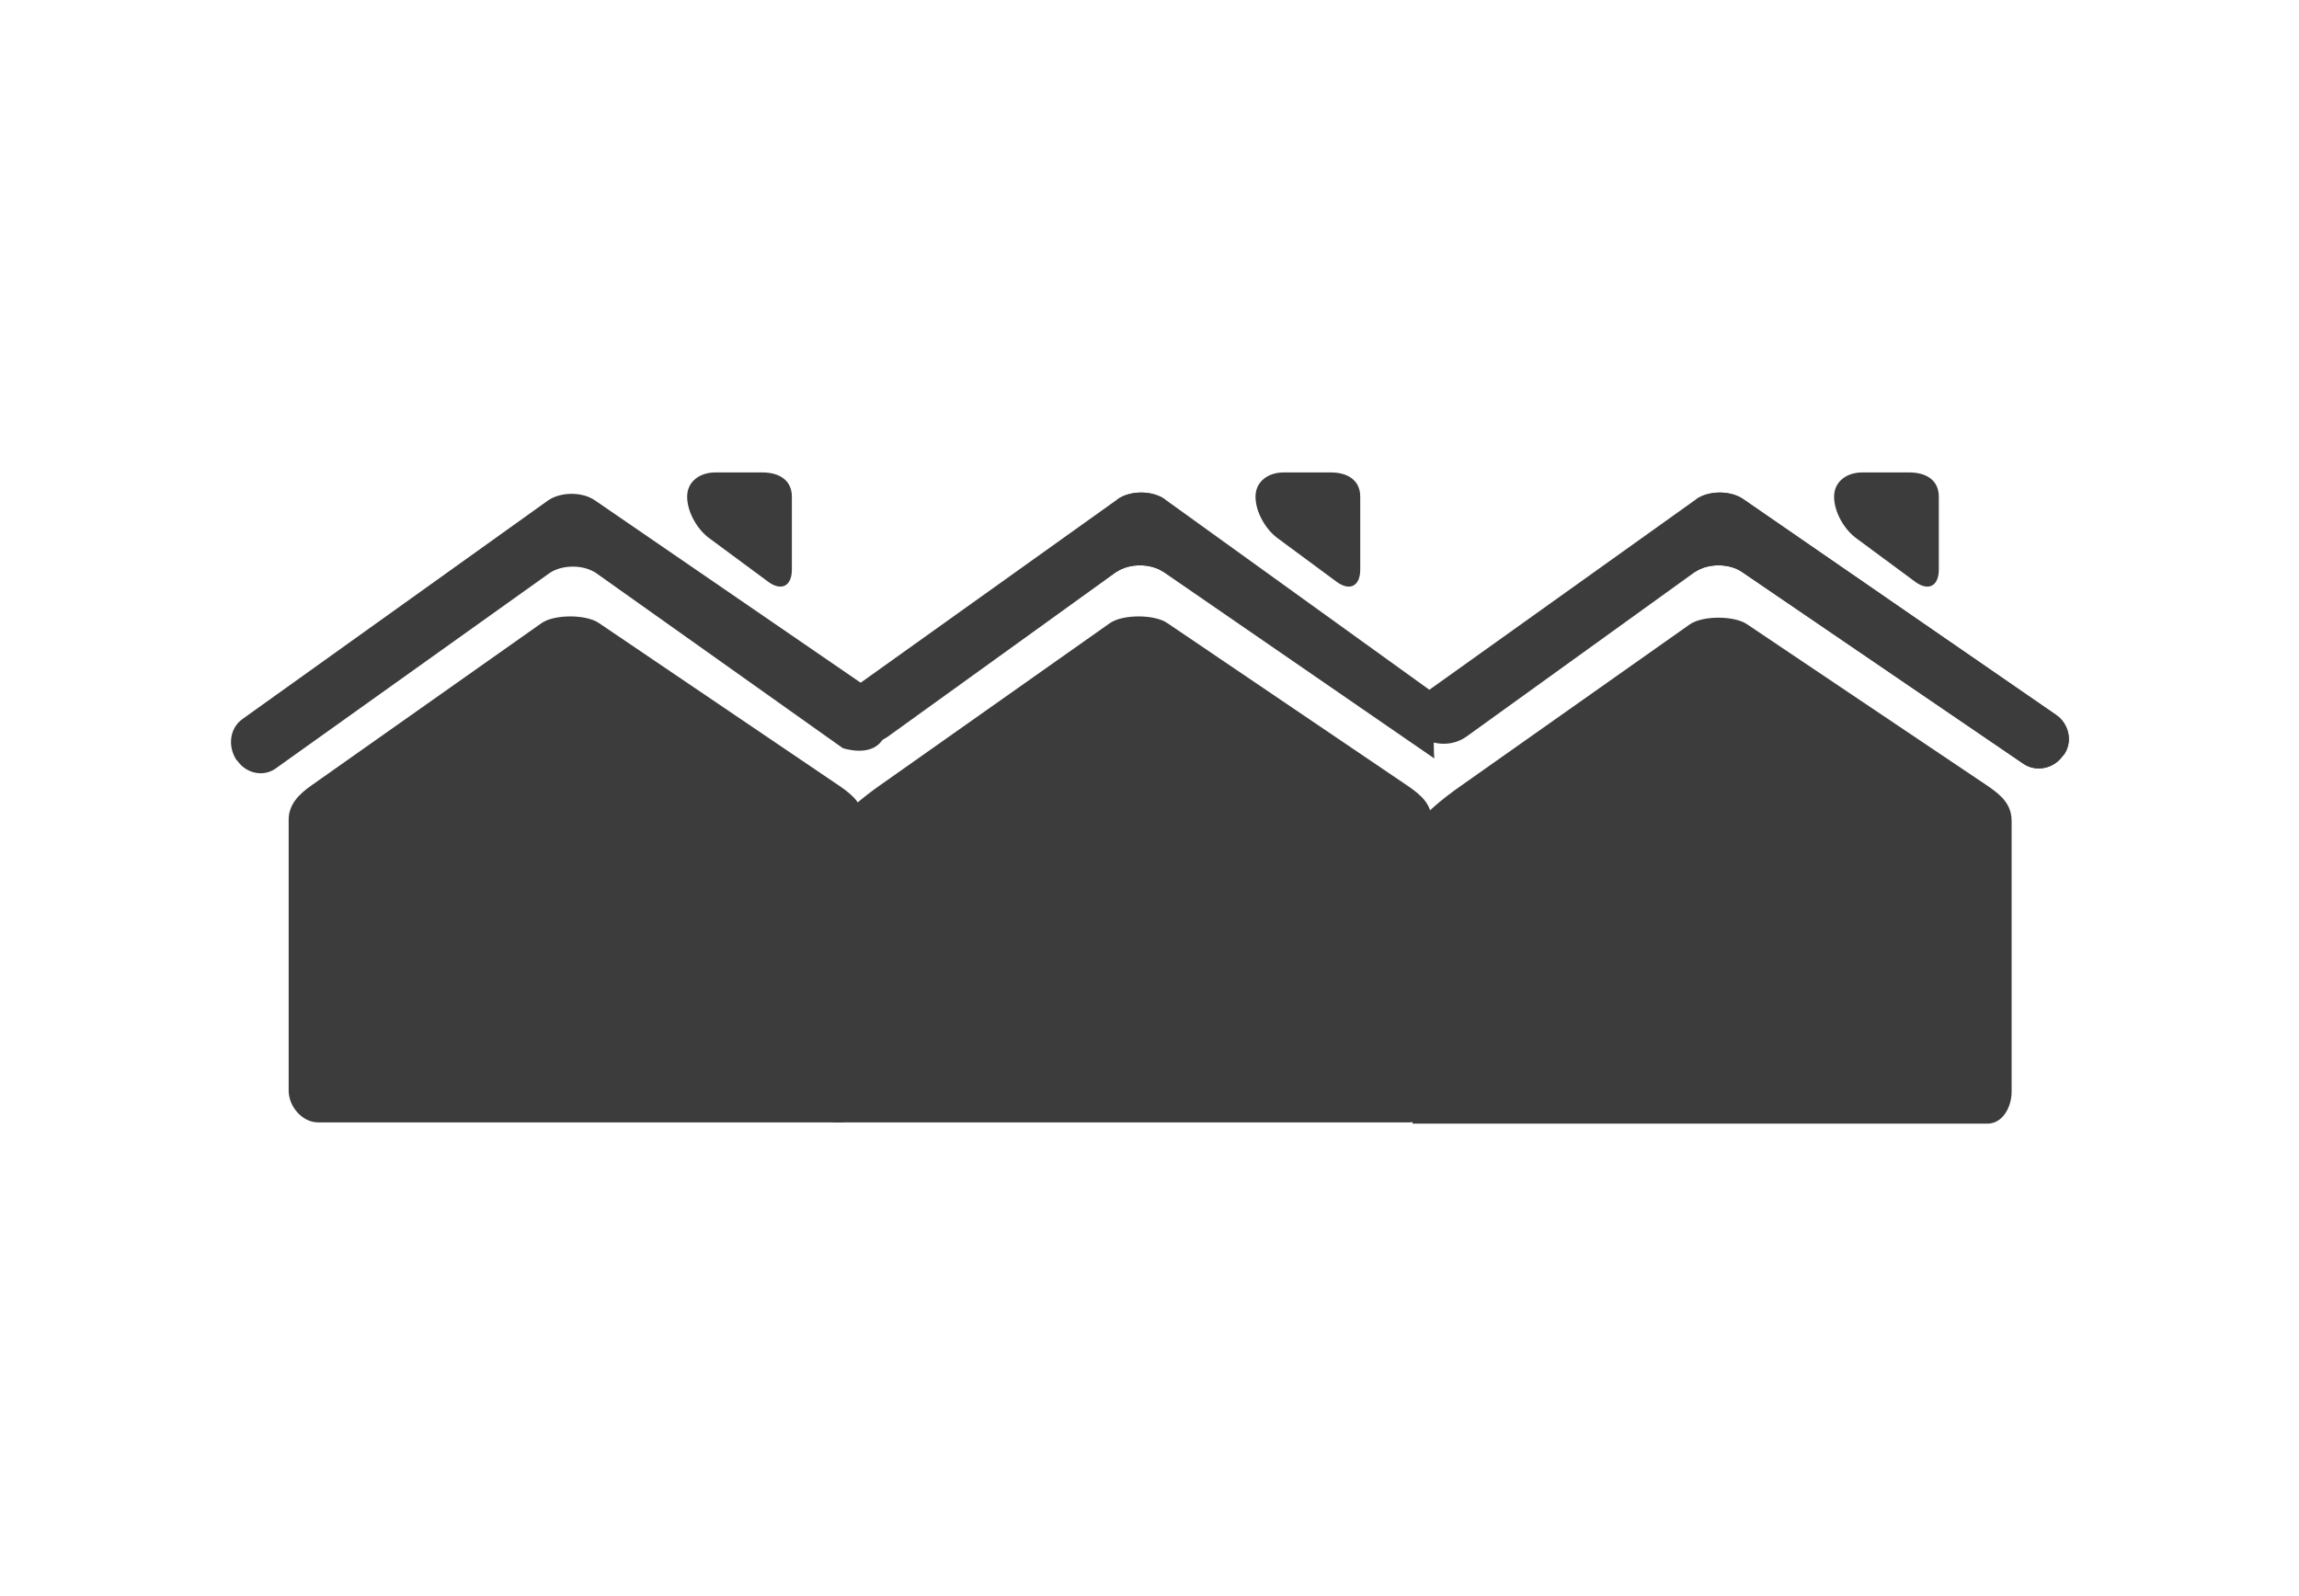
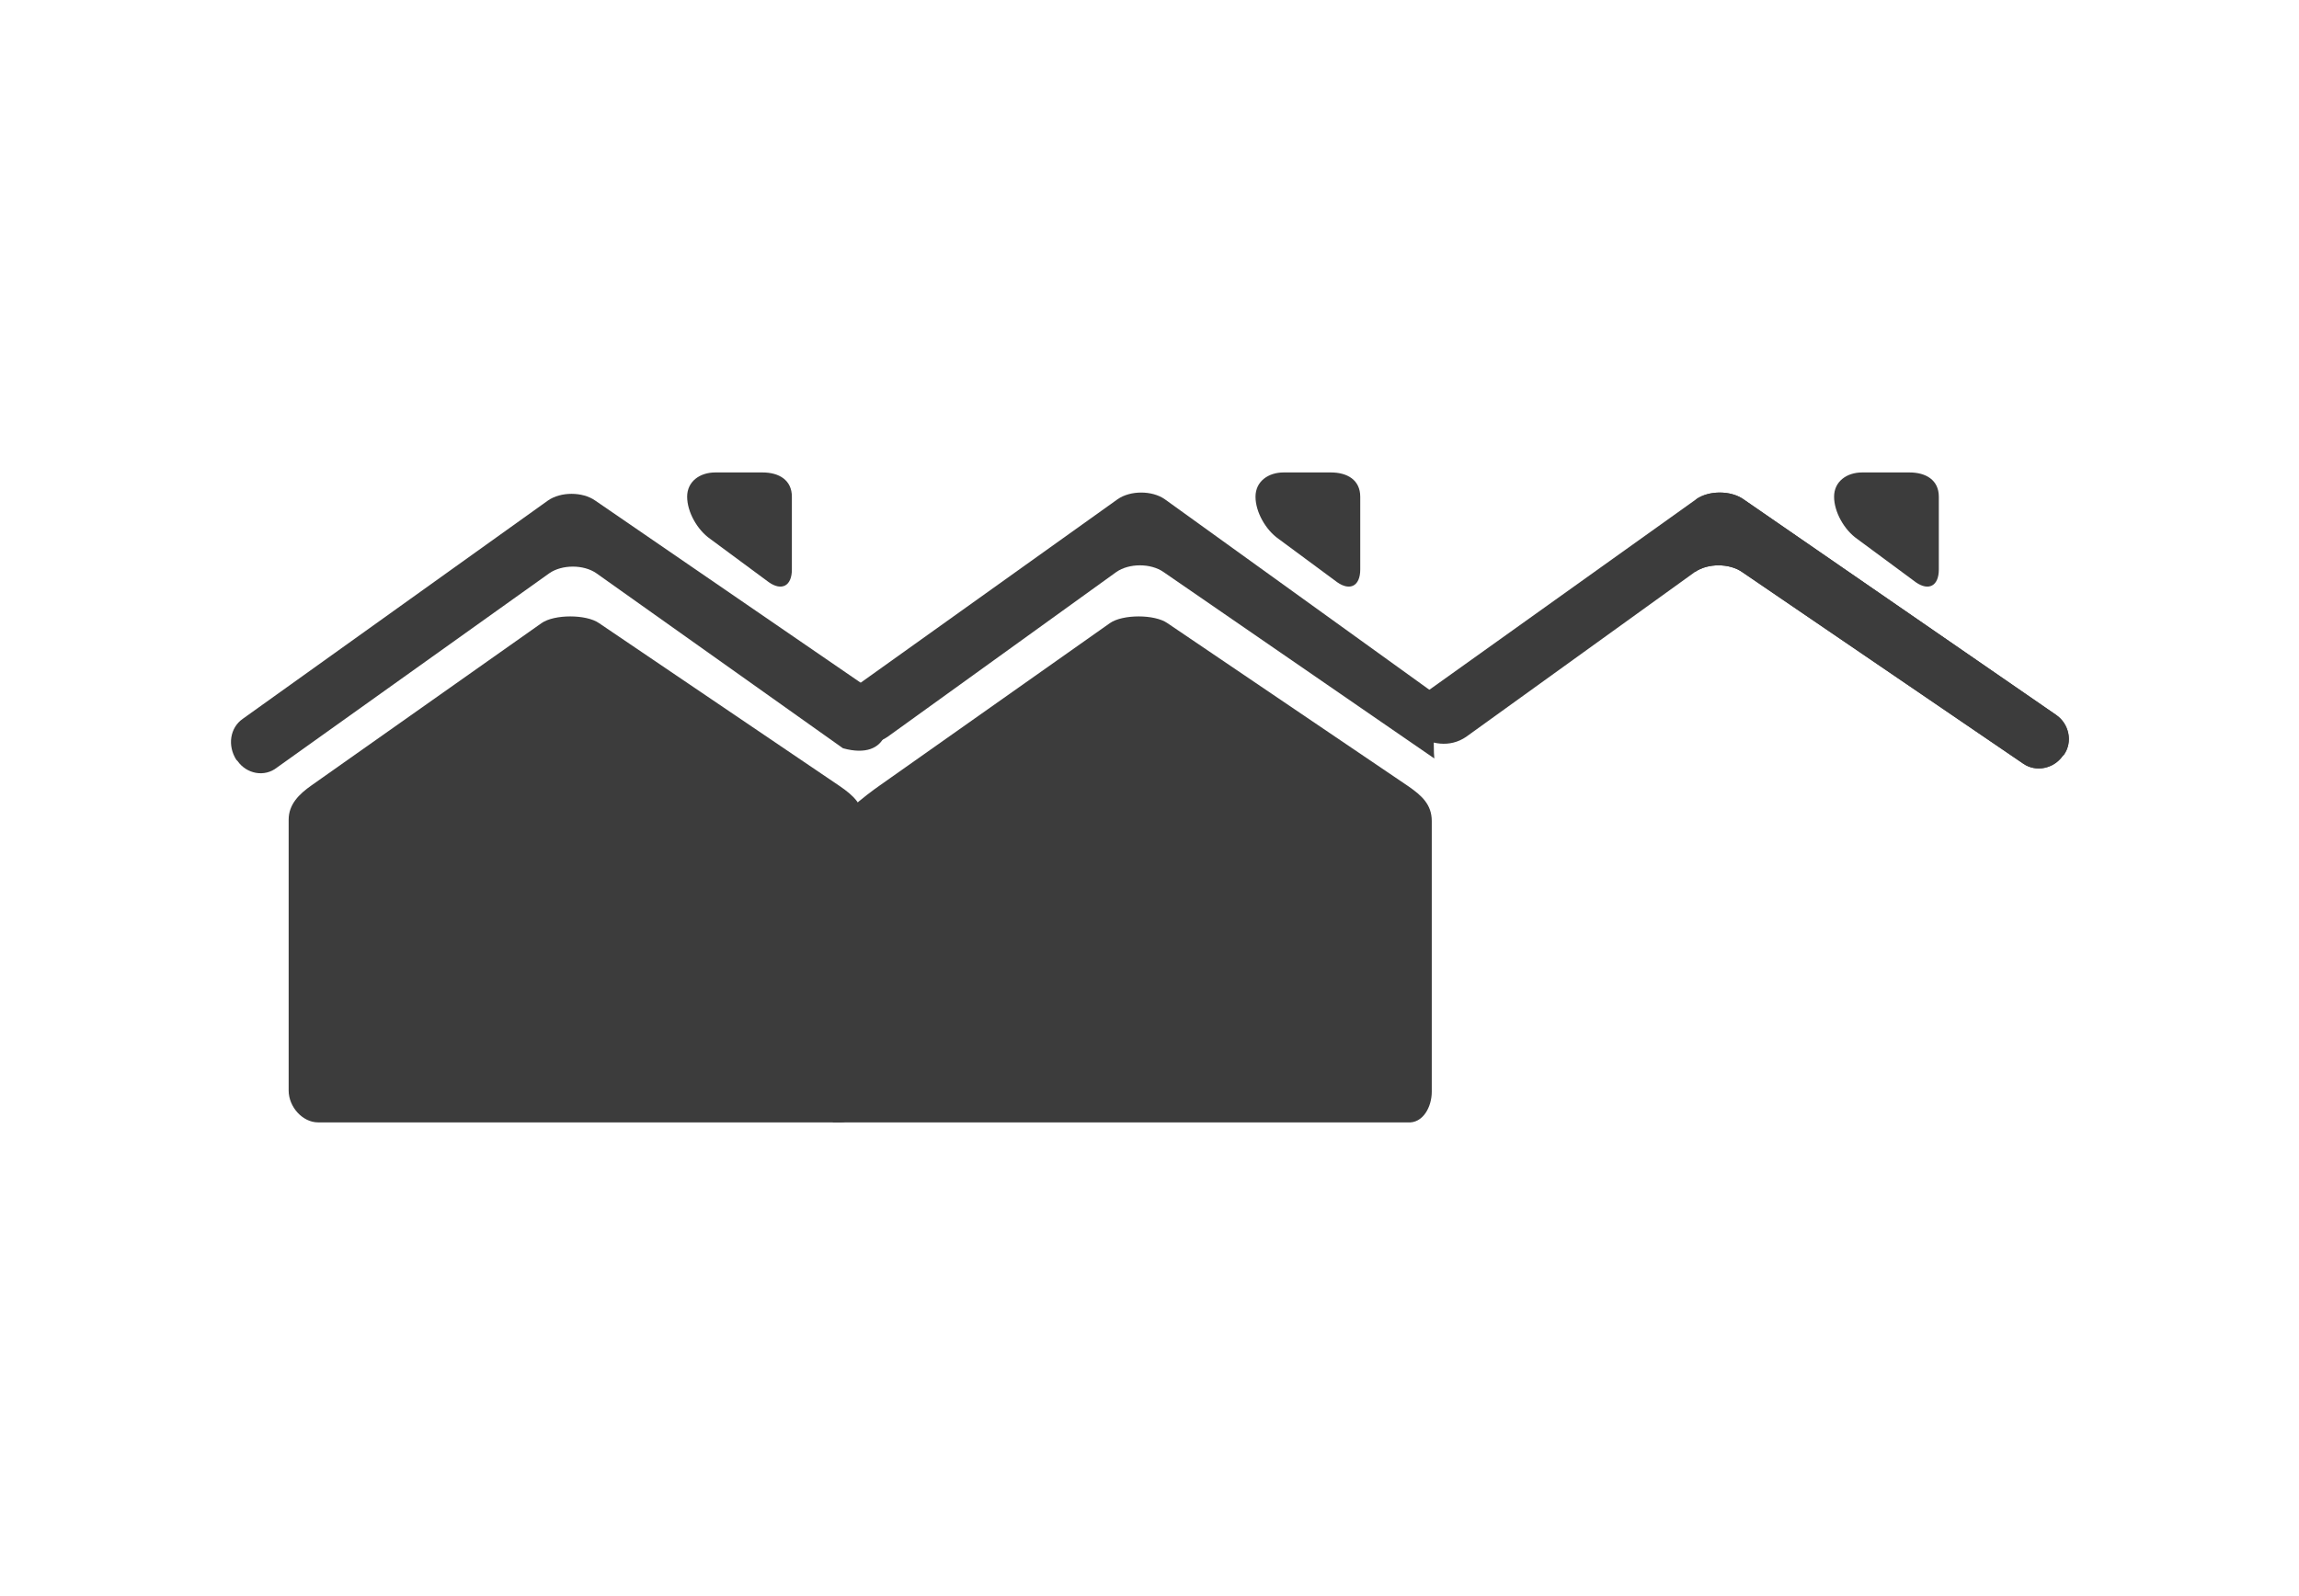
<svg xmlns="http://www.w3.org/2000/svg" version="1.1" id="Laag_1" x="0px" y="0px" viewBox="0 0 180 125" style="enable-background:new 0 0 180 125;" xml:space="preserve">
  <style type="text/css">
	.st0{fill:#3C3C3C;}
</style>
  <g id="Laag_8">
    <path class="st0" d="M150,45.6c1,0.7,1.8,0.3,1.8-1v-5.7c0-1.3-1-1.9-2.3-1.9h-3.7c-1.2,0-2.2,0.7-2.2,1.9s0.8,2.6,1.8,3.3   L150,45.6z" />
-     <path class="st0" d="M157.5,85.5V64.3c0-1.3-0.8-2-1.8-2.7l-18.9-12.7c-1-0.7-3.5-0.7-4.5,0l-18,12.7c-1,0.7-3.7,2.7-3.7,3.9v19.9   c0,1.3,0,2.8,0,2.6h45C156.8,88,157.5,86.7,157.5,85.5z" />
    <path class="st0" d="M161,56l-24.5-16.9c-1-0.7-2.7-0.7-3.7,0l-22.4,16c-1.8,1.3,1.8,4.4,4.4,2.6l17.9-12.9c1-0.7,2.7-0.7,3.7,0   l22,15c1,0.7,2.4,0.4,3.1-0.6l0.1-0.1C162.3,58.1,162,56.7,161,56z" />
    <path class="st0" d="M161,56l-24.5-16.9c-1-0.7-2.7-0.7-3.7,0l-0.1,5.7c1-0.7,2.7-0.7,3.7,0l22,15c1,0.7,2.4,0.4,3.1-0.6l0.1-0.1   C162.3,58.1,162,56.7,161,56z" />
    <path class="st0" d="M60.2,45.6c1,0.7,1.8,0.3,1.8-1v-5.7c0-1.3-1-1.9-2.3-1.9H56c-1.2,0-2.2,0.7-2.2,1.9s0.8,2.6,1.8,3.3   L60.2,45.6z" />
    <path class="st0" d="M67.6,85.5V64.3c0-1.3-0.8-2-1.8-2.7L46.9,48.8c-1-0.7-3.5-0.7-4.5,0l-18,12.7c-1,0.7-1.8,1.5-1.8,2.7v21.2   c0,1.3,1.1,2.5,2.3,2.5h40.7C66.9,88,67.6,86.7,67.6,85.5z" />
    <path class="st0" d="M68.6,54.3l-22-15.1c-1-0.7-2.7-0.7-3.7,0L19,56.3c-1,0.7-1.2,2.1-0.5,3.2l0.1,0.1c0.7,1,2.1,1.3,3.1,0.5   L43,44.9c1-0.7,2.7-0.7,3.7,0L66,58.6C69.6,59.6,70.2,56.5,68.6,54.3z" />
    <path class="st0" d="M104.7,45.6c1,0.7,1.8,0.3,1.8-1v-5.7c0-1.3-1-1.9-2.3-1.9h-3.7c-1.2,0-2.2,0.7-2.2,1.9s0.8,2.6,1.8,3.3   L104.7,45.6z" />
    <path class="st0" d="M112.1,85.5V64.3c0-1.3-0.8-2-1.8-2.7L91.4,48.8c-1-0.7-3.5-0.7-4.5,0l-18,12.7c-1,0.7-3.7,2.7-3.7,3.9v19.9   c0,1.3,0,2.8,0,2.6h45C111.4,88,112.1,86.7,112.1,85.5z" />
    <path class="st0" d="M112.3,54.3L91.2,39.1c-1-0.7-2.7-0.7-3.7,0l-22.4,16c-1.8,1.3,1.8,4.4,4.4,2.6l17.9-12.9c1-0.7,2.7-0.7,3.7,0   l21.2,14.6C112.2,58.7,112.3,54.3,112.3,54.3z" />
-     <path class="st0" d="M91.2,39.1c-1-0.7-2.7-0.7-3.7,0l-0.1,5.7c1-0.7,2.7-0.7,3.7,0L91.2,39.1z" />
+     <path class="st0" d="M91.2,39.1c-1-0.7-2.7-0.7-3.7,0c1-0.7,2.7-0.7,3.7,0L91.2,39.1z" />
  </g>
</svg>